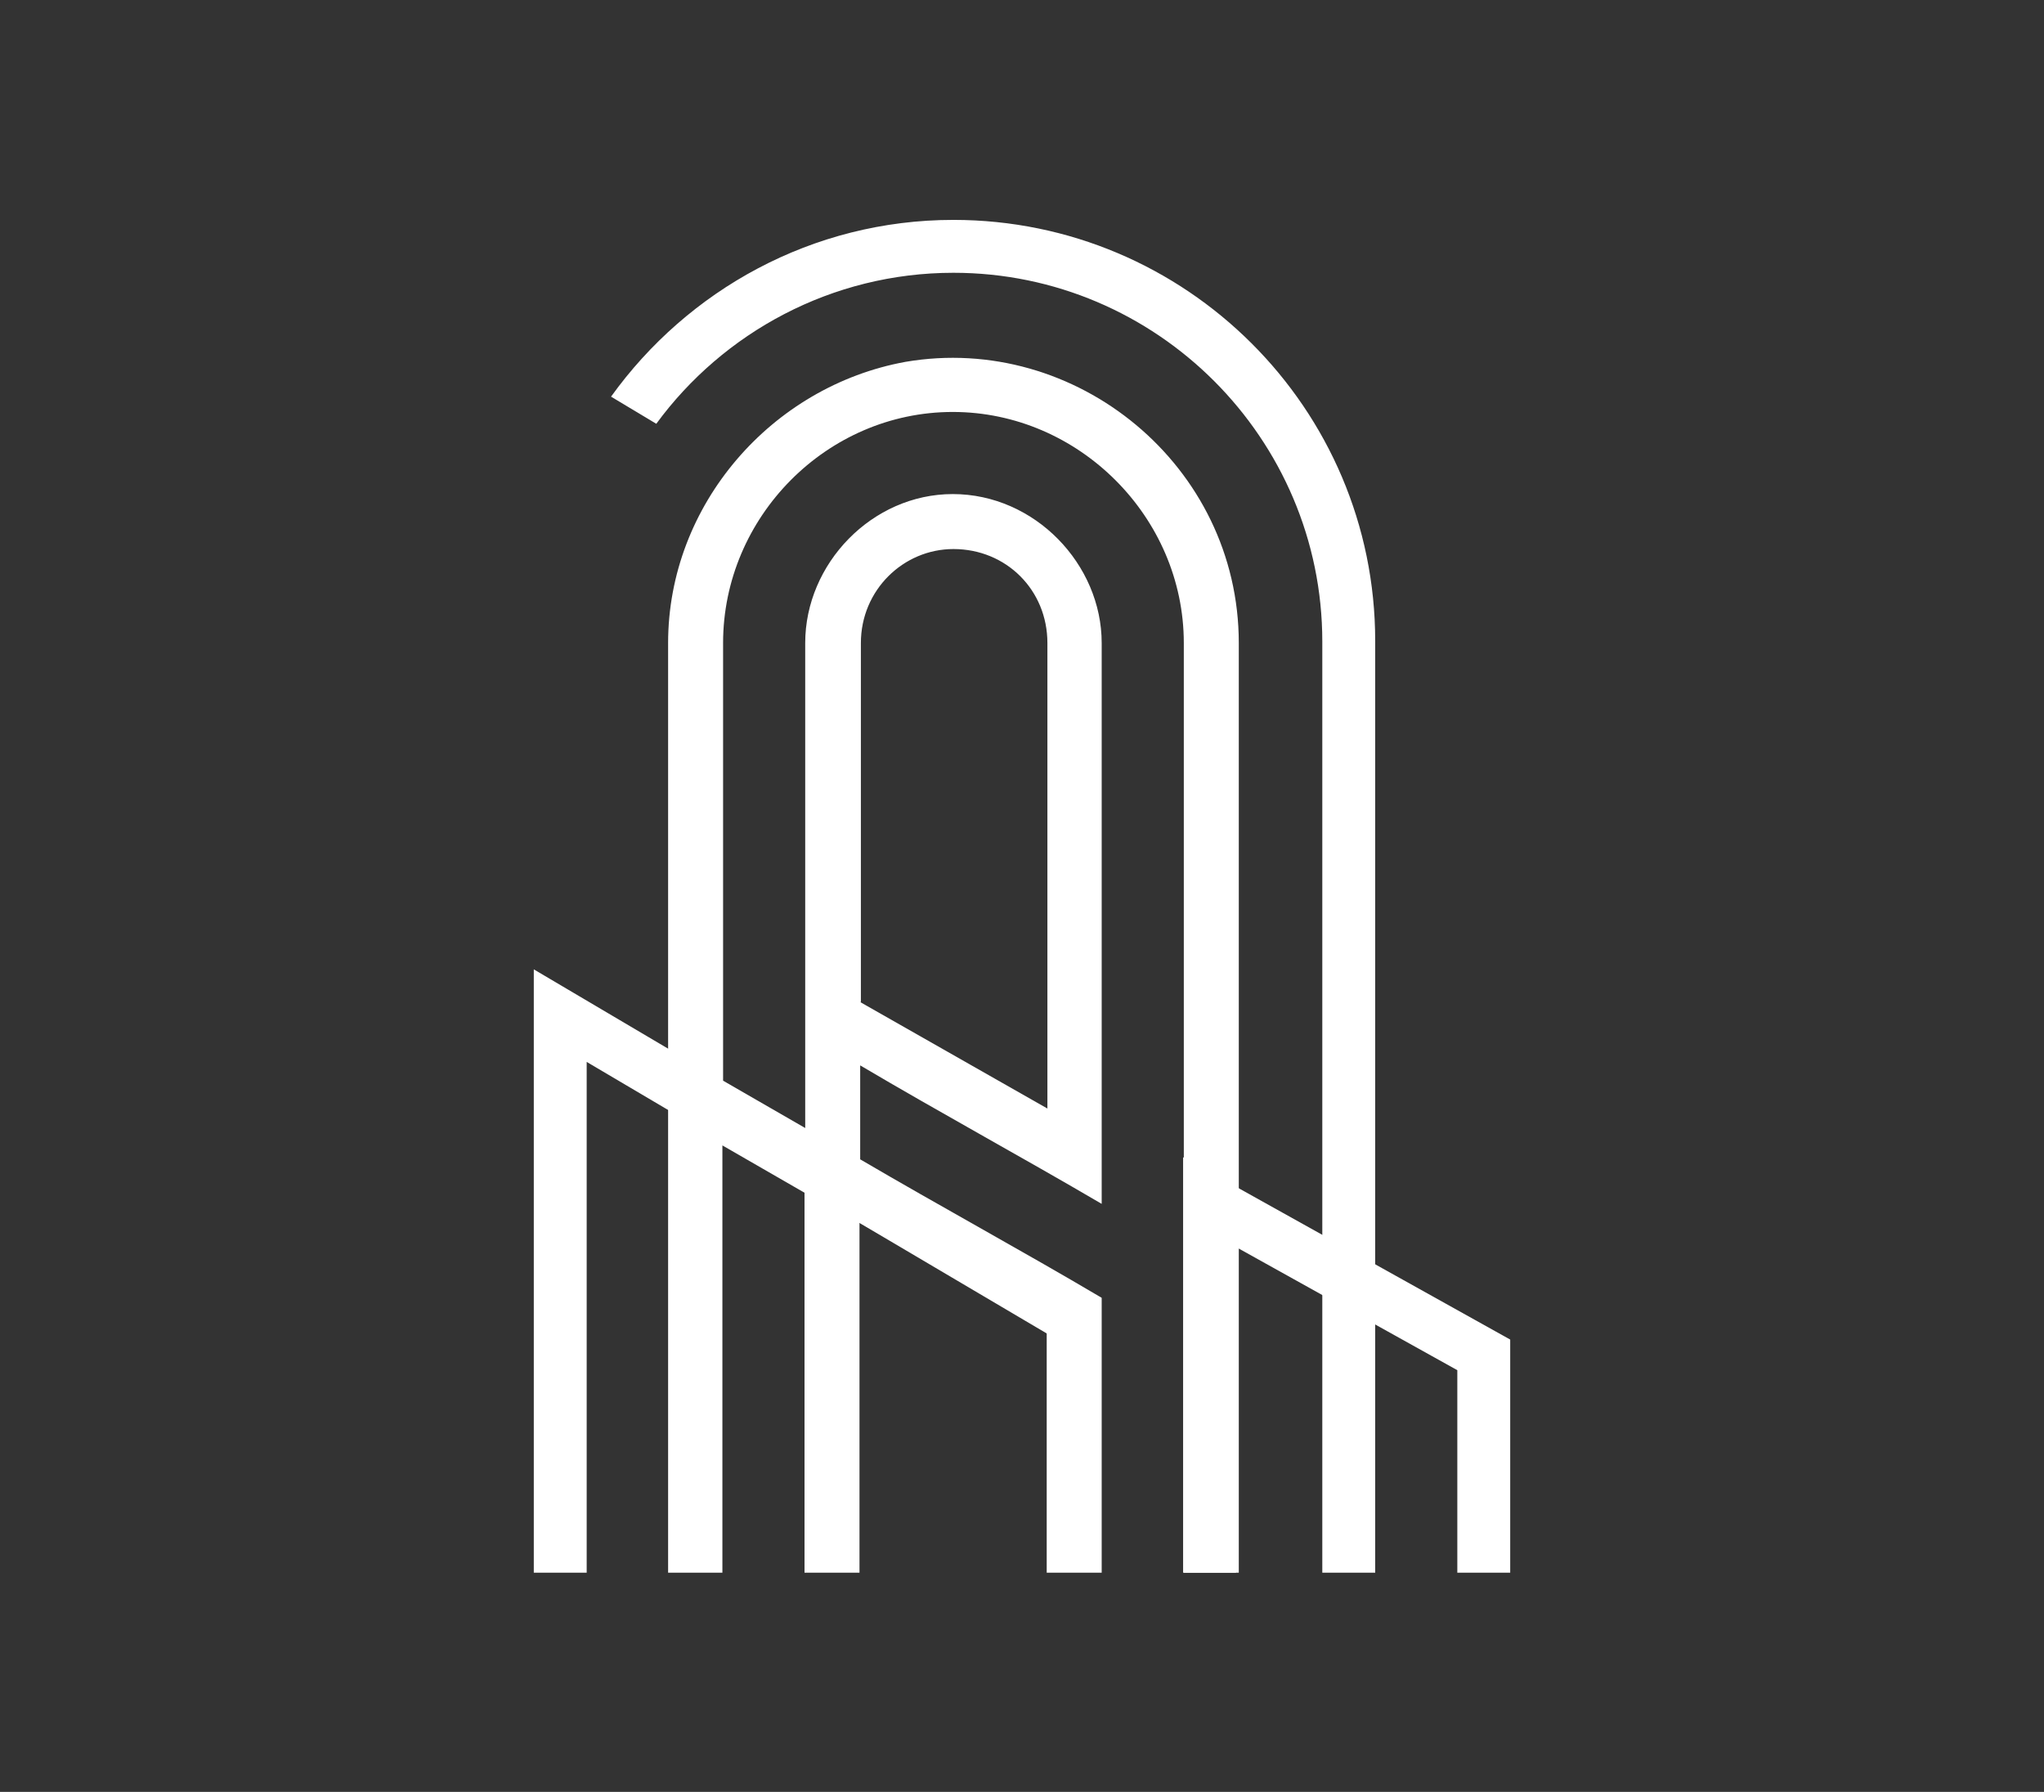
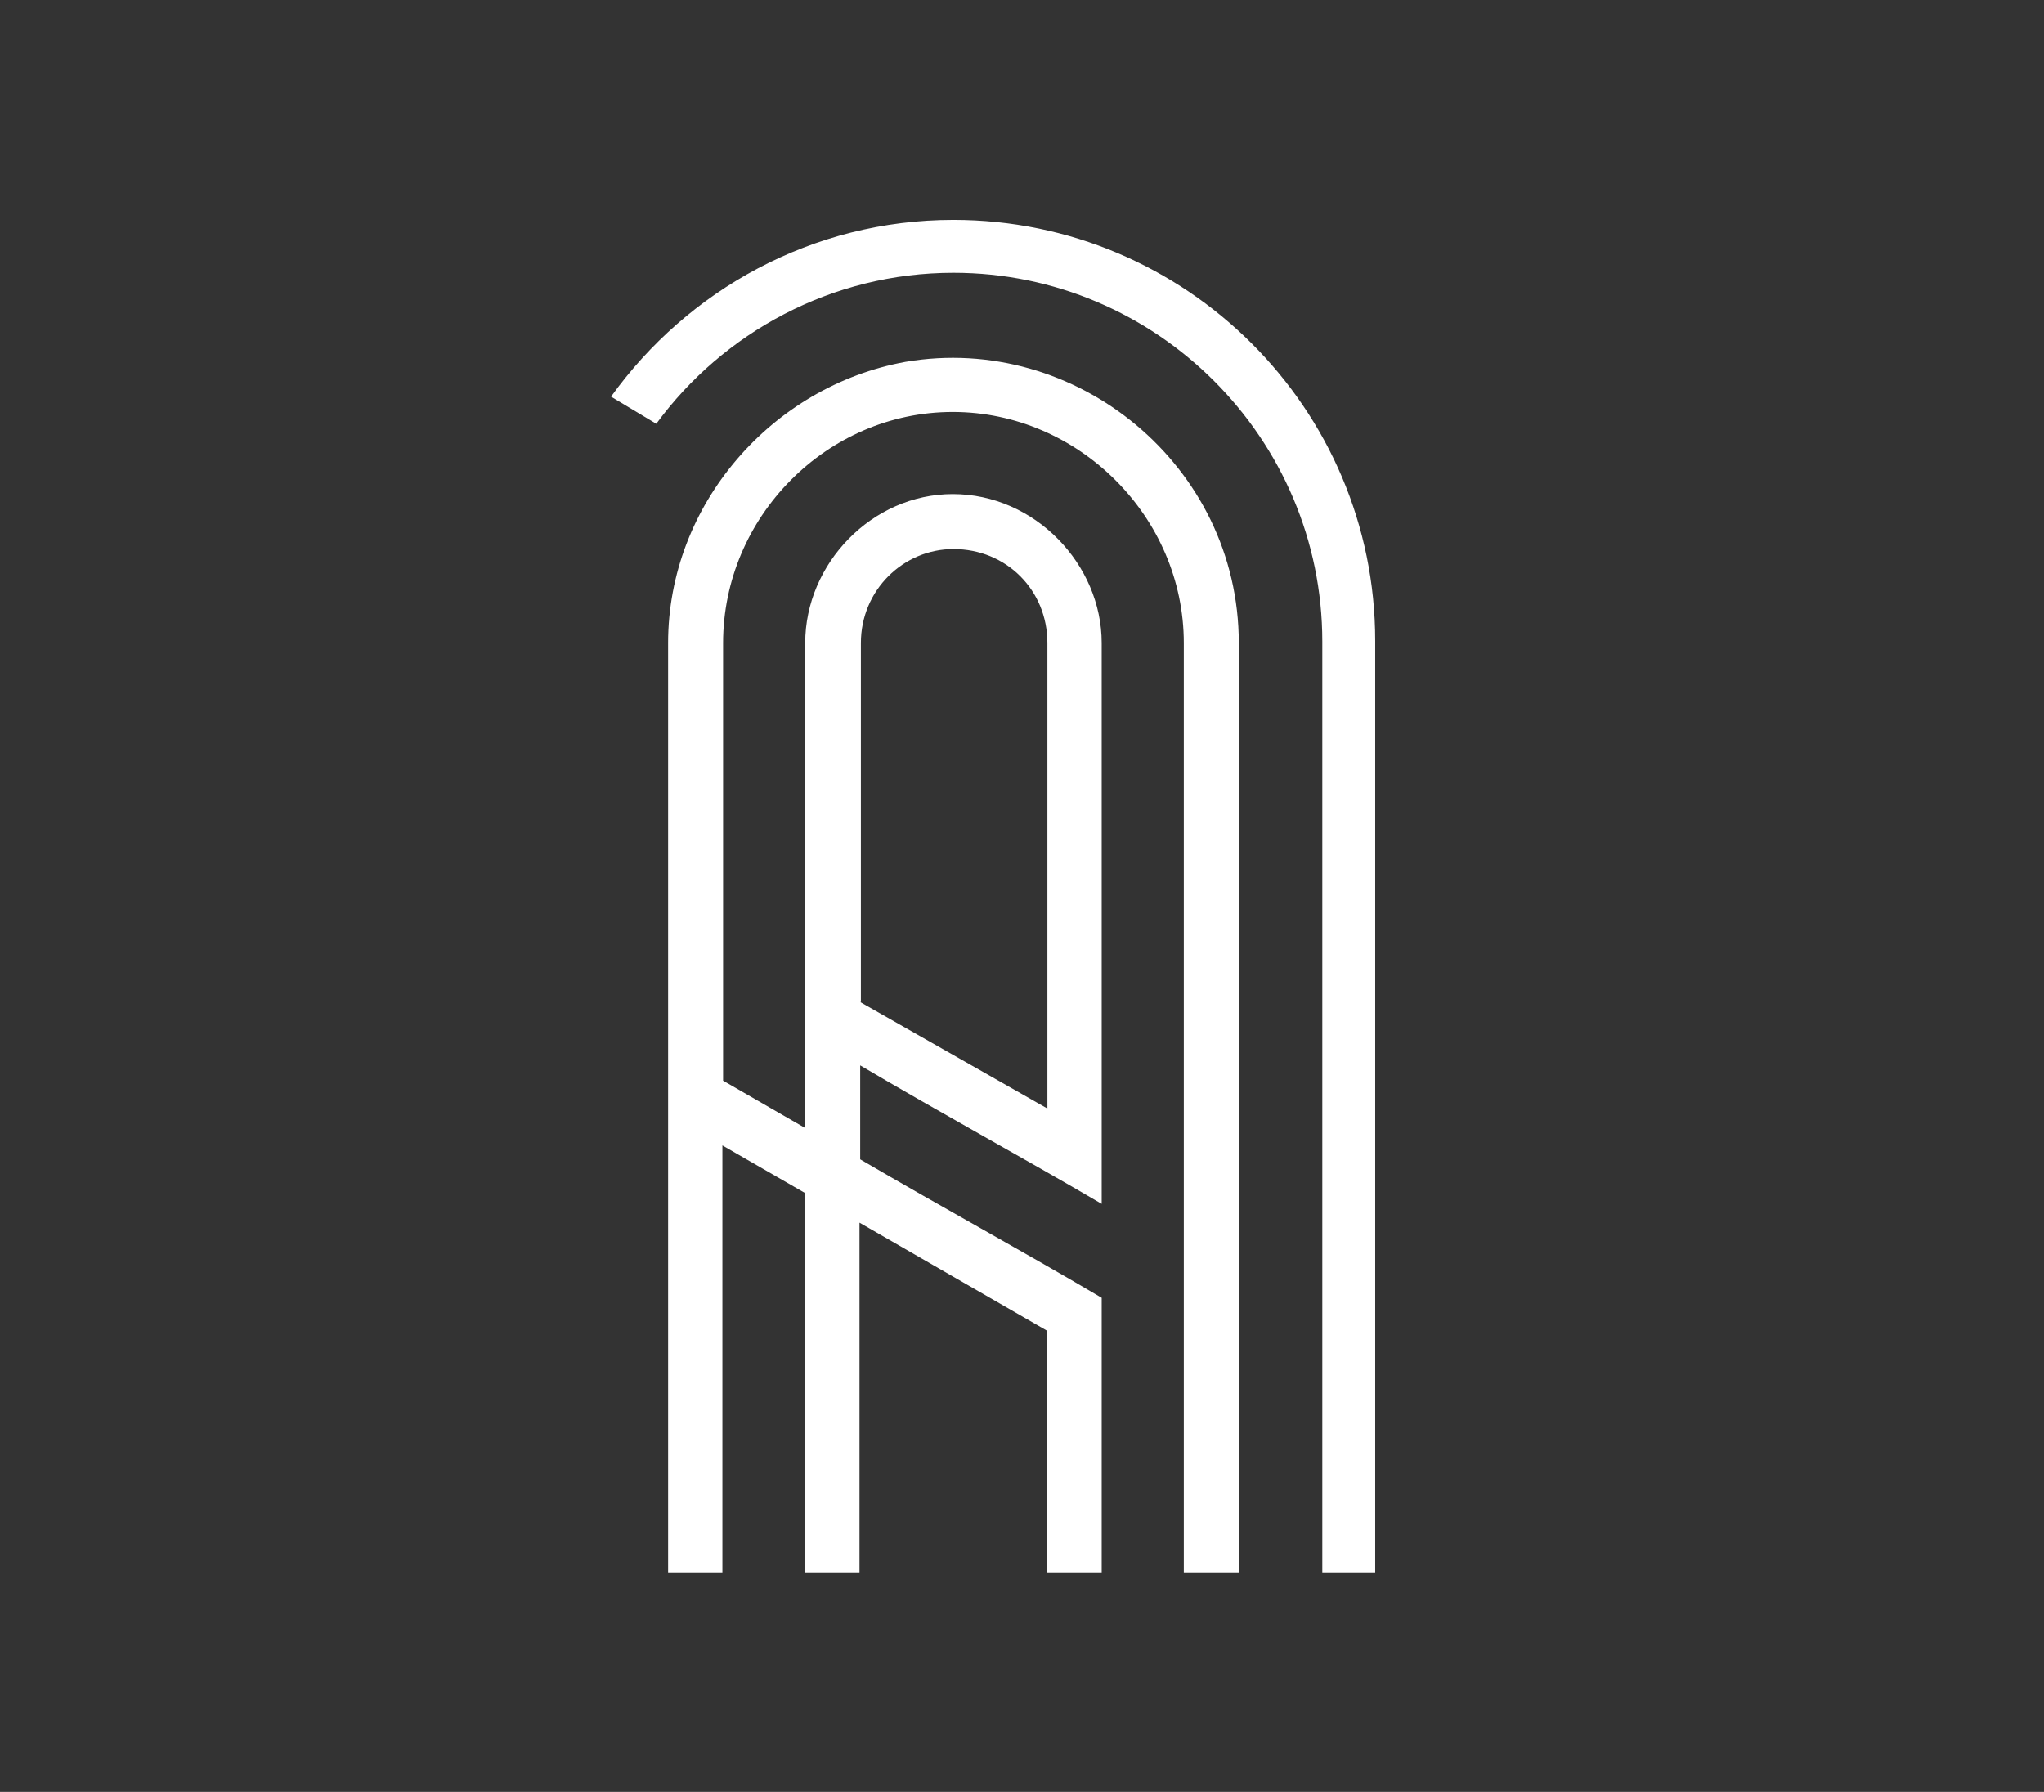
<svg xmlns="http://www.w3.org/2000/svg" id="Layer_1" x="0px" y="0px" viewBox="0 0 293.7 257.5" style="enable-background:new 0 0 293.7 257.5;" xml:space="preserve">
  <rect x="0" y="0" width="293.7" height="257.5" fill="#333333" stroke="none" />
  <style type="text/css">	.st0{fill:#FFFFFF;}</style>
  <g>
-     <path class="st0" d="M123.6,144l26.9,15.3V92.4c0-7.6-5.9-13.5-13.5-13.5c-7.2,0-13.3,5.9-13.3,13.5V144z M178,92.4V226h-7.9V92.4  c0-18.1-15.1-33.2-33.2-33.2s-33,15.1-33,33.2v62.9l11.8,6.8V92.4c0-11.4,9.6-21.4,21.2-21.4c11.8,0,21.4,10.1,21.4,21.4v80.6  c-11.6-6.8-23.2-13.1-34.7-19.9v13.5c11.6,6.8,23.2,13.1,34.7,19.9V226h-7.9v-34.8l-26.9-15.5V226h-7.9v-54.6l-11.8-6.8V226H96  v-97.7V92.4c0-19.9,14.9-36.9,34.1-40.4C154.6,47.8,178,66.9,178,92.4" />
-     <polygon class="st0" points="84.3,226 76.7,226 76.7,139.3 156.3,186.3 152.4,192.8 84.3,152.6  " />
-     <polygon class="st0" points="217,226 209.4,226 209.4,196.9 177.6,179.2 177.6,226 170,226 170,166.3 217,192.5  " />
+     <path class="st0" d="M123.6,144l26.9,15.3V92.4c0-7.6-5.9-13.5-13.5-13.5c-7.2,0-13.3,5.9-13.3,13.5V144z M178,92.4V226h-7.9V92.4  c0-18.1-15.1-33.2-33.2-33.2s-33,15.1-33,33.2v62.9l11.8,6.8V92.4c0-11.4,9.6-21.4,21.2-21.4c11.8,0,21.4,10.1,21.4,21.4v80.6  c-11.6-6.8-23.2-13.1-34.7-19.9v13.5c11.6,6.8,23.2,13.1,34.7,19.9V226h-7.9v-34.8l-26.9-15.5V226h-7.9v-54.6l-11.8-6.8V226H96  V92.4c0-19.9,14.9-36.9,34.1-40.4C154.6,47.8,178,66.9,178,92.4" />
    <path class="st0" d="M137,31.6c-20.3,0-38.2,10.1-49.2,25.4l6.5,3.9c9.6-13.1,25.2-21.7,42.7-21.7c29.2,0,53,23.8,53,53V226h7.6  V92.1C197.6,58.7,170.4,31.6,137,31.6" />
  </g>
</svg>